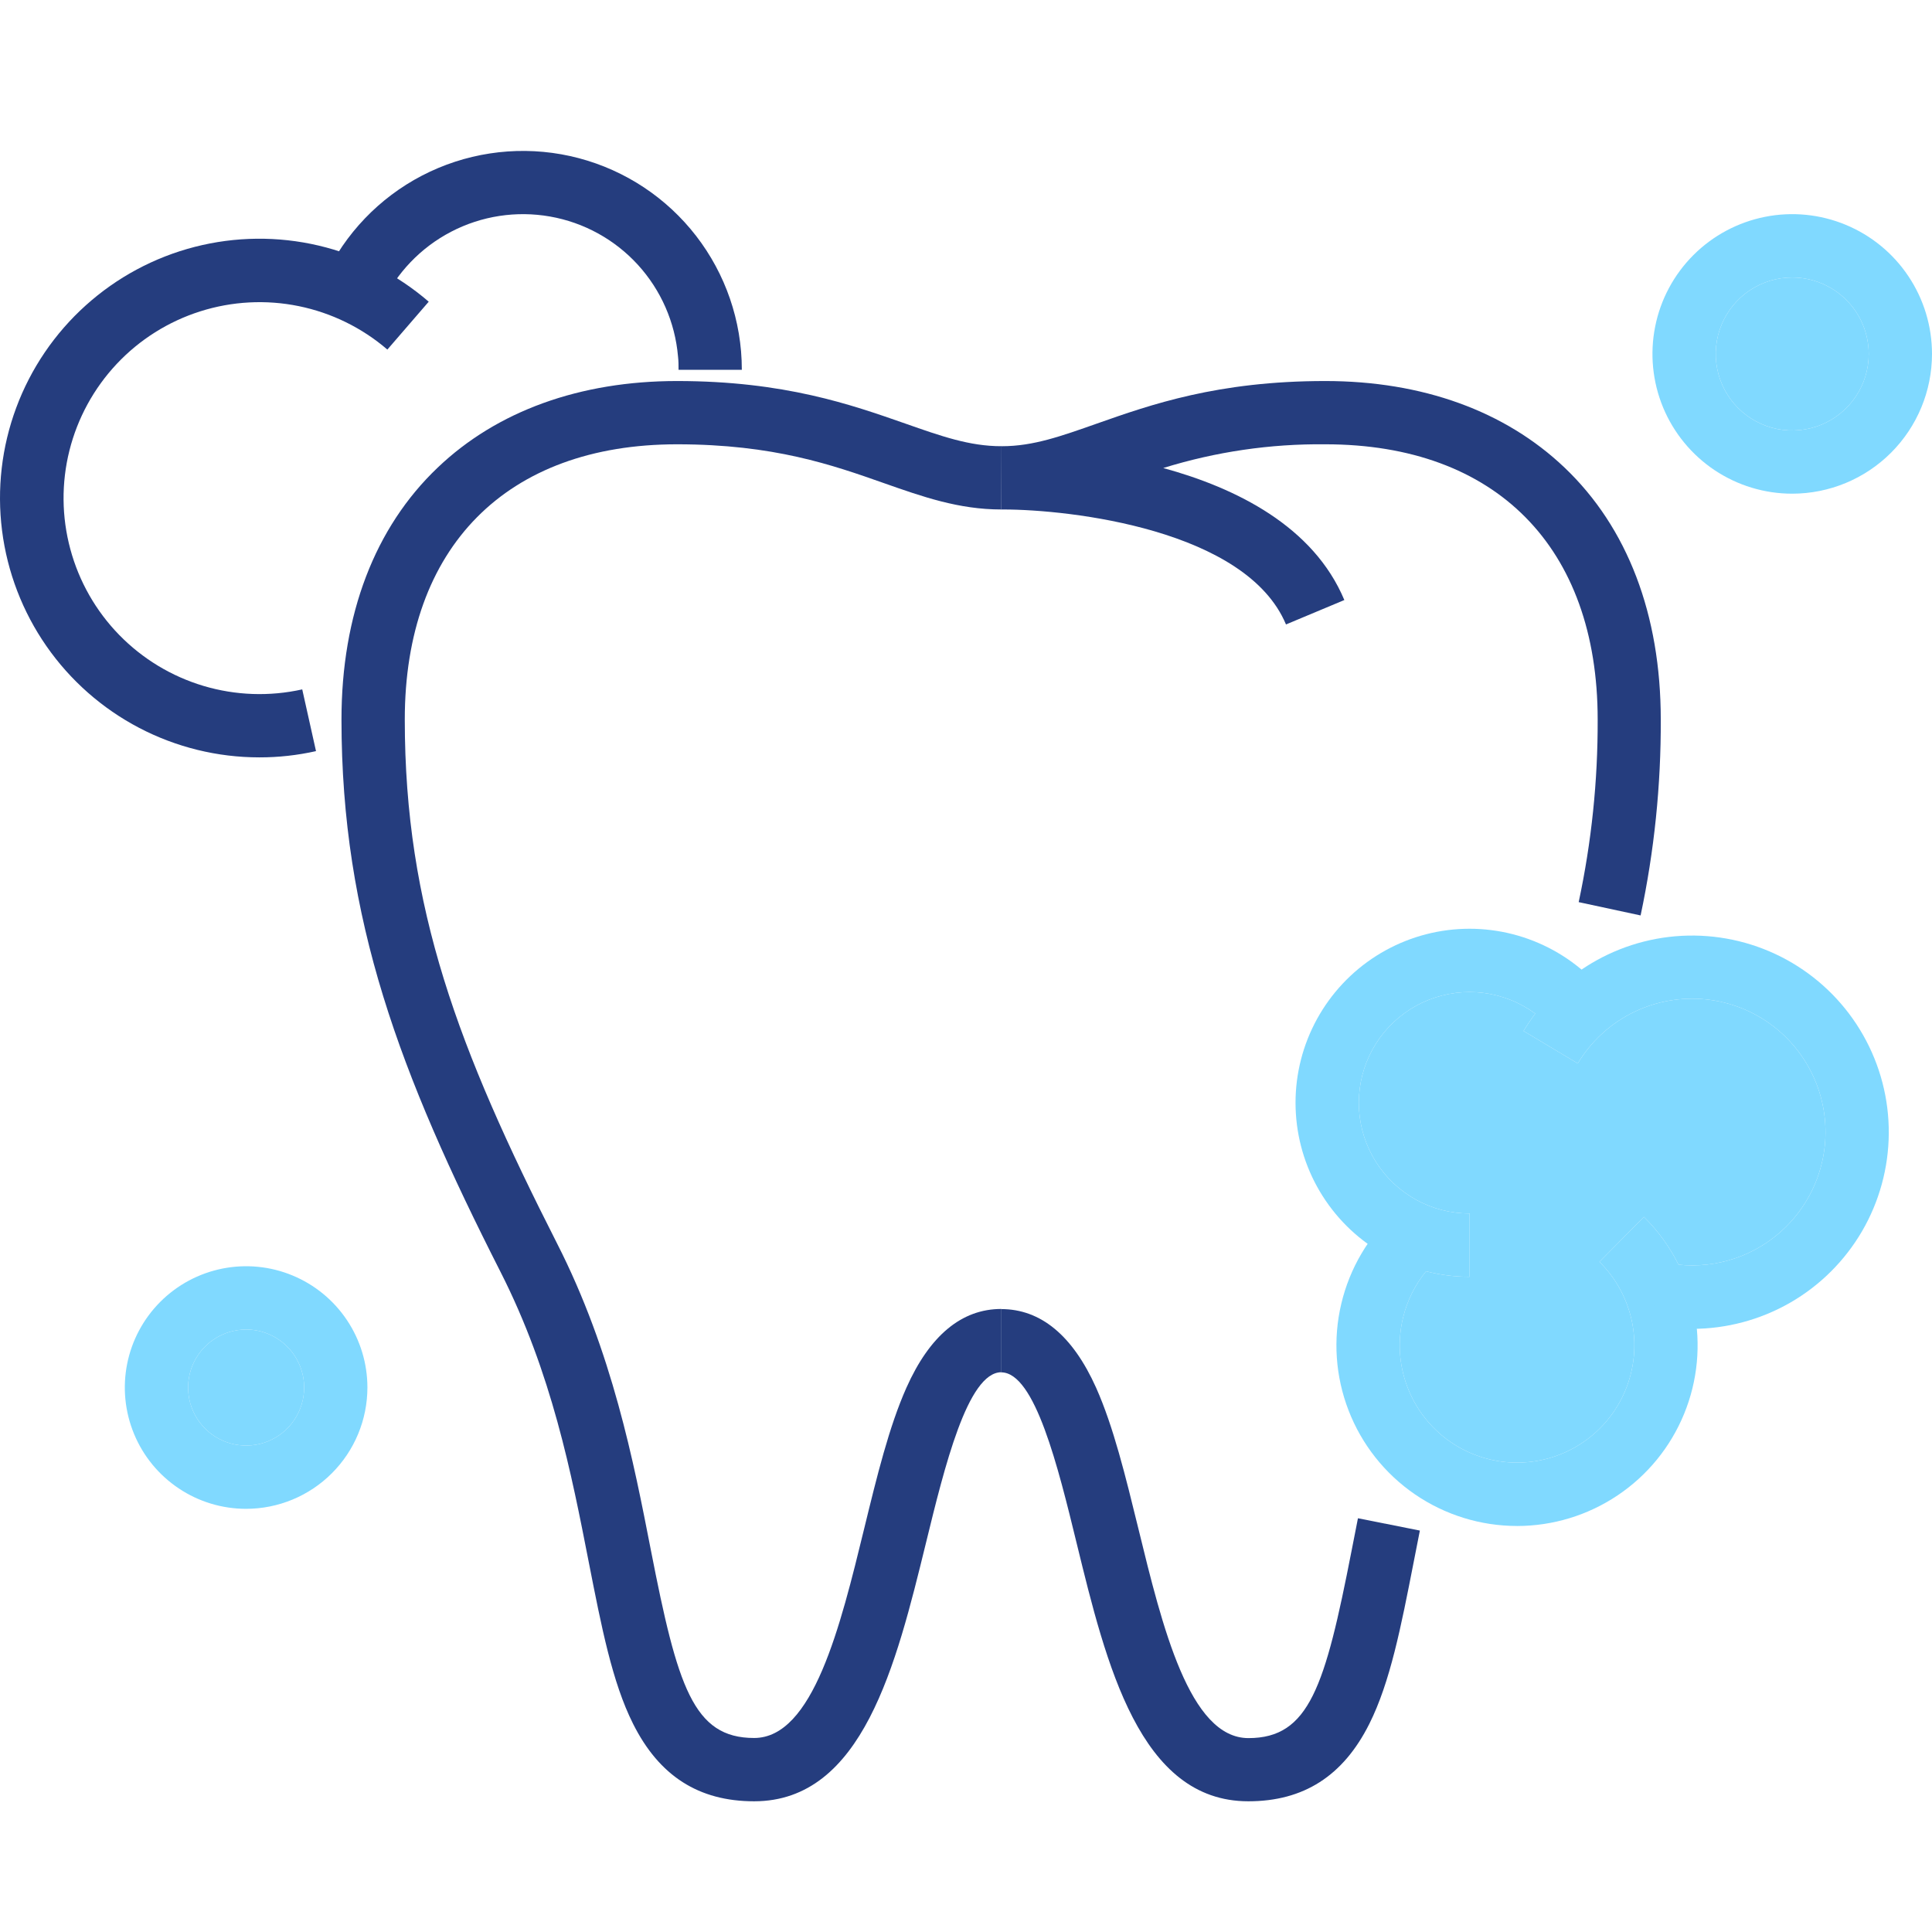
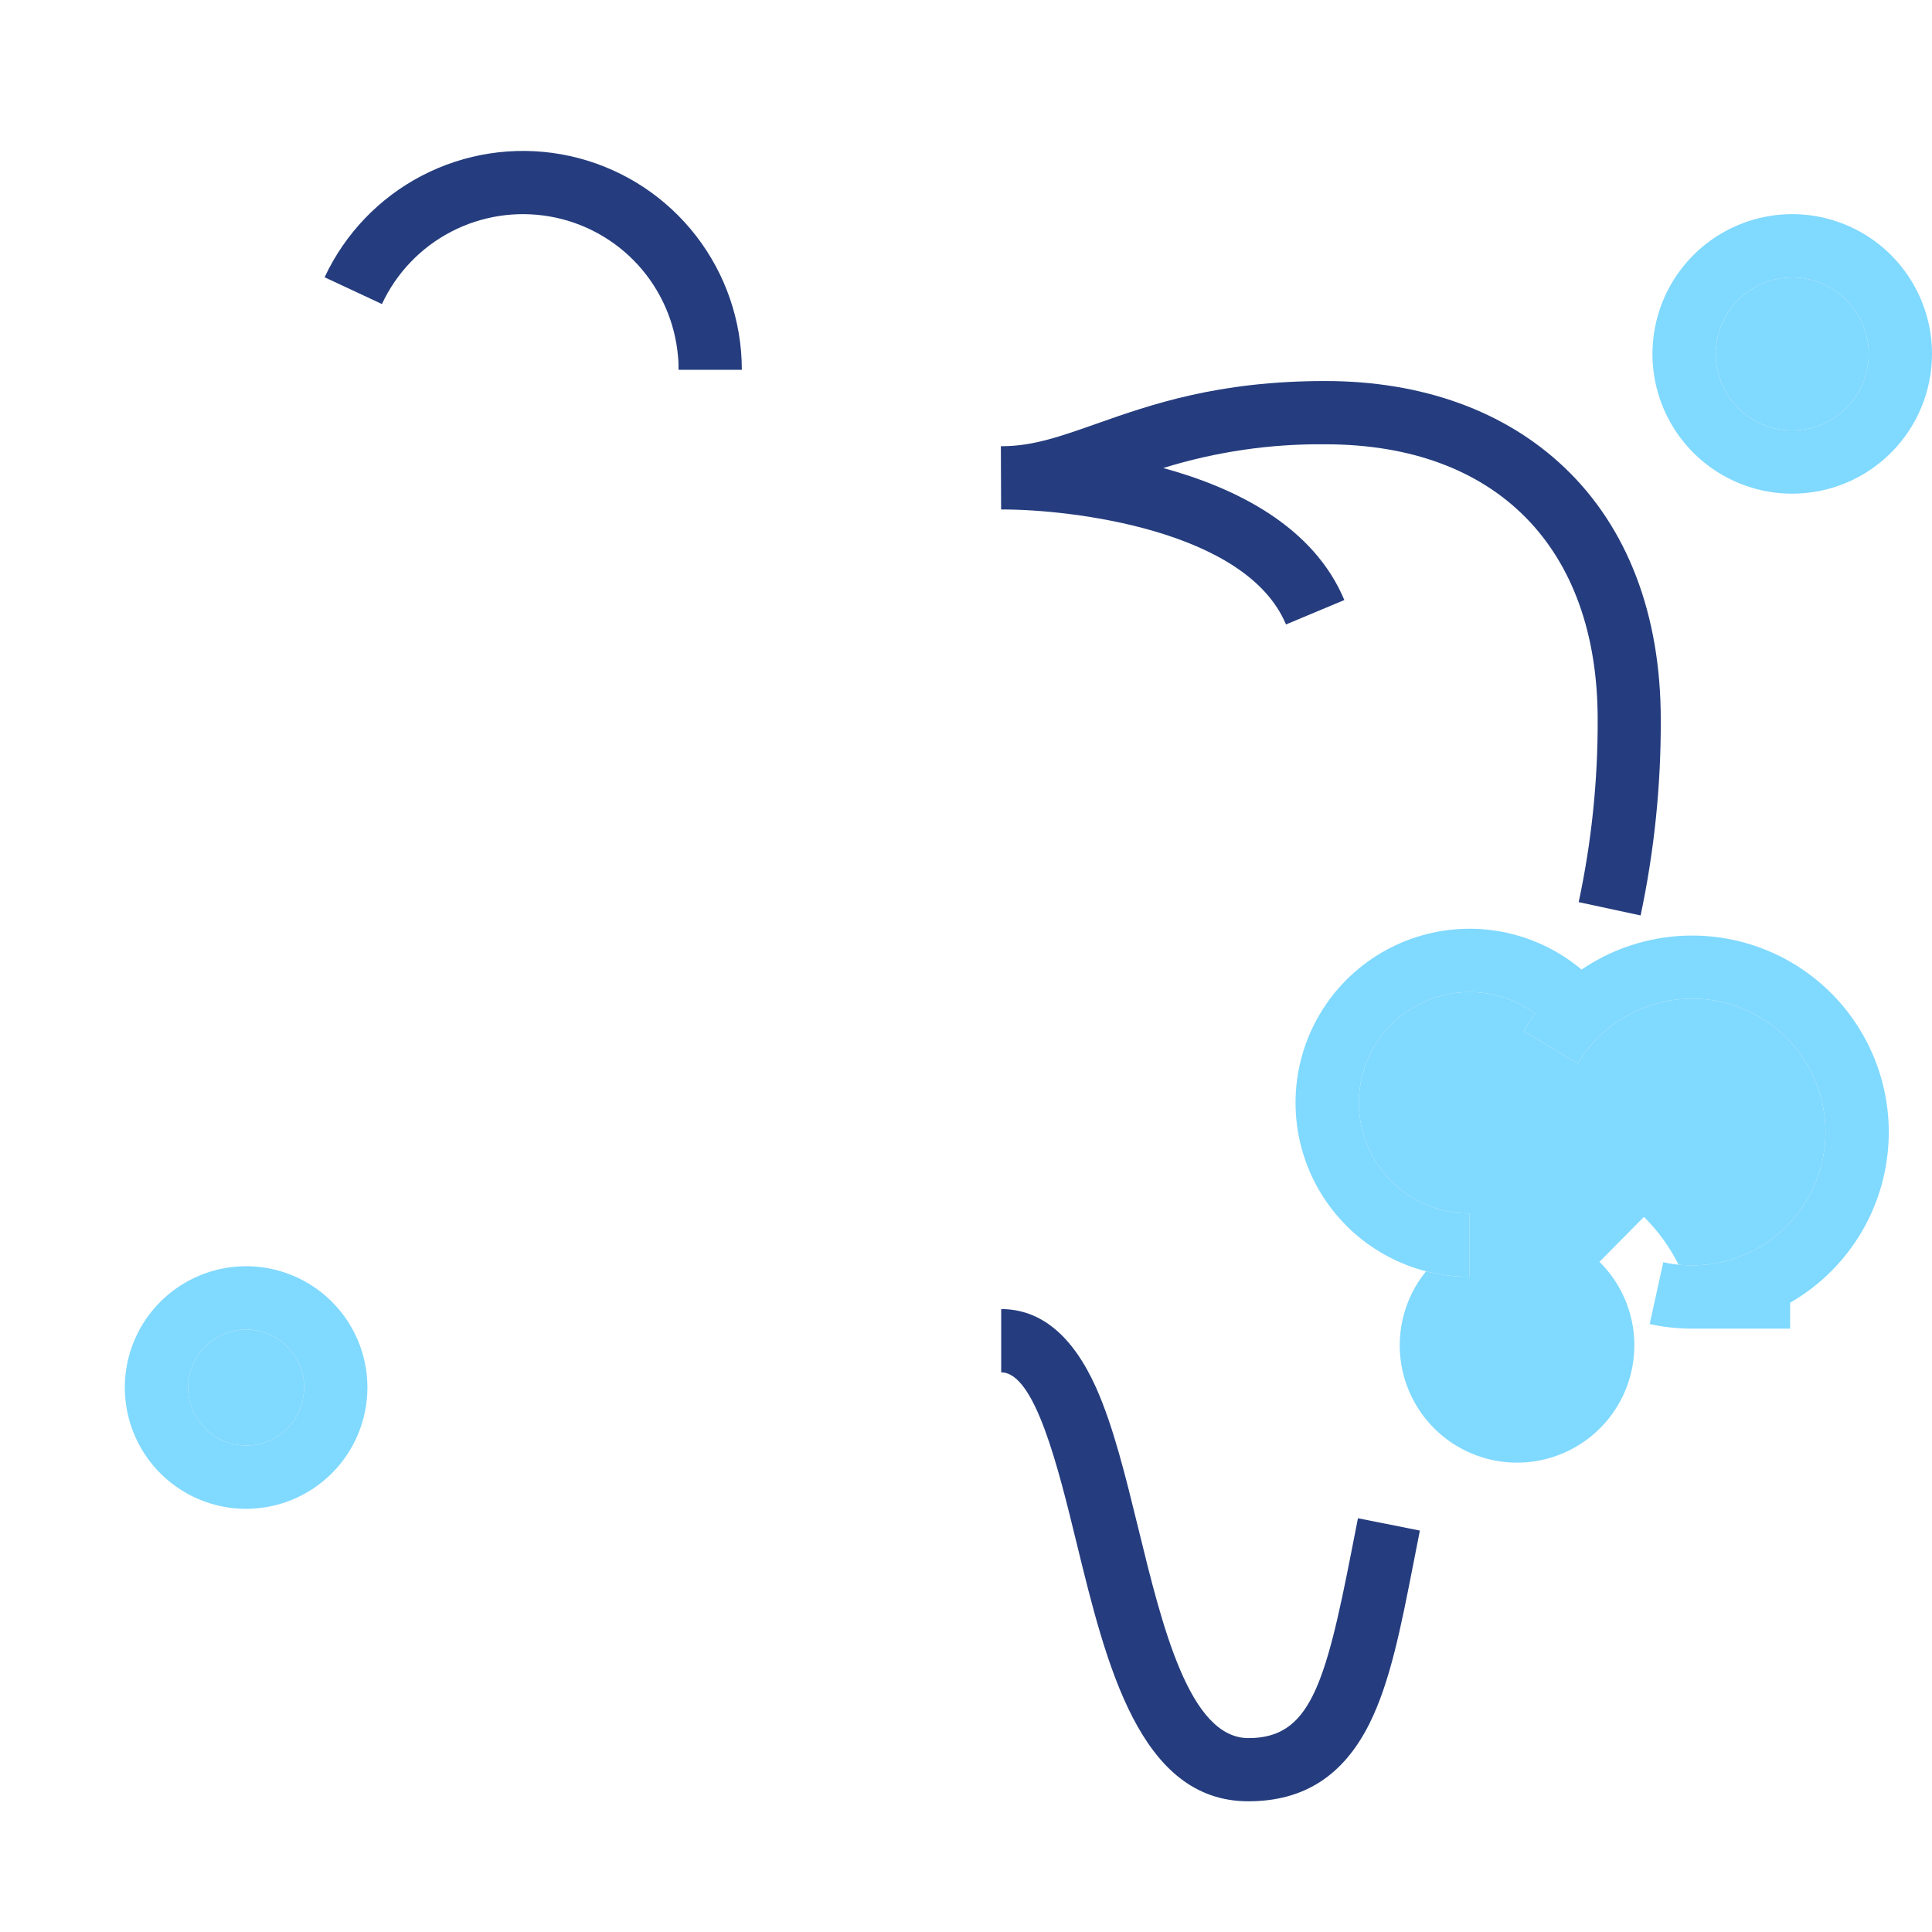
<svg xmlns="http://www.w3.org/2000/svg" width="64" height="64" viewBox="0 0 64 64" fill="none">
-   <path d="M24.981 59.67C23.147 59.67 21.837 58.831 20.972 57.104C20.279 55.726 19.924 53.887 19.505 51.756C18.93 48.814 18.279 45.479 16.582 42.137C13.245 35.564 11.312 30.462 11.312 23.835C11.312 20.36 12.414 17.473 14.499 15.49C16.464 13.614 19.215 12.622 22.428 12.622C25.99 12.622 28.206 13.408 29.986 14.03C31.178 14.449 32.119 14.781 33.166 14.781V16.877C31.76 16.877 30.56 16.454 29.289 16.007C27.576 15.403 25.631 14.718 22.428 14.718C16.78 14.718 13.409 18.124 13.409 23.835C13.409 30.074 15.181 34.748 18.452 41.188C20.286 44.79 20.991 48.43 21.562 51.355C22.444 55.869 22.966 57.573 24.981 57.573C26.933 57.573 27.835 53.887 28.629 50.63C29.052 48.895 29.453 47.256 30.027 45.968C30.799 44.239 31.855 43.361 33.171 43.361V45.457C32.055 45.457 31.287 48.601 30.67 51.127C29.688 55.134 28.58 59.67 24.981 59.67Z" fill="#253D7E" />
  <path d="M54.347 30.325L52.296 29.884C52.721 27.896 52.932 25.868 52.925 23.835C52.925 18.127 49.553 14.718 43.906 14.718C42.085 14.698 40.273 14.964 38.534 15.504C40.963 16.168 43.513 17.441 44.533 19.877L42.6 20.686C41.283 17.541 35.45 16.878 33.231 16.877H33.163L33.155 14.781H33.197C34.23 14.781 35.162 14.445 36.341 14.03C38.122 13.403 40.337 12.622 43.899 12.622C47.116 12.622 49.858 13.614 51.828 15.49C53.913 17.473 55.015 20.36 55.015 23.835C55.024 26.016 54.8 28.192 54.347 30.325Z" fill="#253D7E" />
  <path d="M41.352 59.67C37.753 59.67 36.646 55.134 35.668 51.131C35.052 48.605 34.284 45.461 33.166 45.461V43.365C34.477 43.365 35.535 44.242 36.311 45.972C36.885 47.26 37.284 48.899 37.709 50.633C38.503 53.887 39.403 57.577 41.356 57.577C43.371 57.577 43.894 55.874 44.775 51.359C44.843 51.01 44.913 50.655 44.984 50.294L47.035 50.702C46.962 51.061 46.894 51.413 46.828 51.756C46.411 53.887 46.052 55.726 45.36 57.106C44.495 58.831 43.184 59.67 41.352 59.67Z" fill="#253D7E" />
-   <path d="M50.254 50.55C49.046 50.55 47.866 50.184 46.87 49.501C45.874 48.818 45.108 47.849 44.673 46.722C44.237 45.595 44.153 44.363 44.432 43.188C44.71 42.012 45.337 40.949 46.232 40.136L47.641 41.689C47.497 41.821 47.363 41.962 47.24 42.113C46.876 42.56 46.614 43.085 46.477 43.651C46.294 44.407 46.342 45.2 46.615 45.928C46.888 46.656 47.372 47.286 48.007 47.736C48.641 48.185 49.396 48.434 50.173 48.451C50.95 48.467 51.715 48.249 52.367 47.827C53.02 47.404 53.531 46.795 53.833 46.079C54.136 45.362 54.217 44.572 54.066 43.809C53.914 43.046 53.538 42.347 52.984 41.8L54.457 40.311C54.927 40.775 55.314 41.311 55.605 41.895C55.838 42.361 56.01 42.857 56.115 43.373C56.352 44.535 56.238 45.742 55.787 46.839C55.337 47.937 54.57 48.876 53.585 49.536C52.6 50.197 51.44 50.55 50.254 50.551V50.55Z" fill="#80D9FF" />
  <path d="M48.682 42.295C48.193 42.296 47.709 42.234 47.24 42.113C46.777 41.993 46.328 41.816 45.905 41.583C45.054 41.116 44.335 40.441 43.815 39.622C43.294 38.802 42.989 37.865 42.928 36.896C42.866 35.927 43.05 34.959 43.463 34.08C43.876 33.201 44.504 32.441 45.288 31.87C46.073 31.299 46.99 30.935 47.953 30.812C48.916 30.69 49.894 30.812 50.797 31.169C51.7 31.525 52.498 32.103 53.118 32.851L51.505 34.19C51.314 33.959 51.096 33.754 50.858 33.578C50.603 33.39 50.325 33.236 50.028 33.119C49.453 32.892 48.831 32.814 48.218 32.892C47.605 32.97 47.022 33.201 46.522 33.565C46.023 33.928 45.623 34.412 45.361 34.971C45.098 35.53 44.981 36.147 45.02 36.763C45.059 37.38 45.253 37.976 45.584 38.498C45.916 39.019 46.373 39.449 46.914 39.746C47.456 40.044 48.064 40.199 48.682 40.199V42.295Z" fill="#80D9FF" />
-   <path d="M56.055 44.013C55.581 44.013 55.11 43.962 54.648 43.861L55.098 41.813C55.266 41.851 55.435 41.878 55.605 41.895C56.239 41.96 56.882 41.887 57.488 41.679C58.258 41.415 58.939 40.943 59.457 40.317C59.976 39.69 60.311 38.933 60.427 38.128C60.542 37.323 60.434 36.502 60.112 35.755C59.791 35.008 59.27 34.364 58.606 33.894C57.942 33.424 57.162 33.147 56.35 33.092C55.539 33.038 54.728 33.208 54.007 33.585C53.287 33.962 52.684 34.53 52.266 35.227L50.469 34.153C50.589 33.954 50.718 33.762 50.858 33.578C51.401 32.859 52.09 32.258 52.882 31.816C53.876 31.262 54.999 30.977 56.138 30.992C57.276 31.007 58.391 31.319 59.371 31.899C60.351 32.479 61.162 33.306 61.723 34.297C62.284 35.288 62.576 36.408 62.568 37.547C62.561 38.686 62.255 39.803 61.682 40.787C61.108 41.77 60.287 42.587 59.3 43.154C58.312 43.721 57.193 44.02 56.055 44.02V44.013Z" fill="#80D9FF" />
+   <path d="M56.055 44.013C55.581 44.013 55.11 43.962 54.648 43.861L55.098 41.813C55.266 41.851 55.435 41.878 55.605 41.895C56.239 41.96 56.882 41.887 57.488 41.679C58.258 41.415 58.939 40.943 59.457 40.317C59.976 39.69 60.311 38.933 60.427 38.128C60.542 37.323 60.434 36.502 60.112 35.755C59.791 35.008 59.27 34.364 58.606 33.894C57.942 33.424 57.162 33.147 56.35 33.092C55.539 33.038 54.728 33.208 54.007 33.585C53.287 33.962 52.684 34.53 52.266 35.227L50.469 34.153C50.589 33.954 50.718 33.762 50.858 33.578C51.401 32.859 52.09 32.258 52.882 31.816C53.876 31.262 54.999 30.977 56.138 30.992C57.276 31.007 58.391 31.319 59.371 31.899C60.351 32.479 61.162 33.306 61.723 34.297C62.284 35.288 62.576 36.408 62.568 37.547C62.561 38.686 62.255 39.803 61.682 40.787C61.108 41.77 60.287 42.587 59.3 43.154V44.013Z" fill="#80D9FF" />
  <path d="M47.24 42.113C46.876 42.56 46.614 43.085 46.477 43.651C46.294 44.407 46.342 45.2 46.615 45.928C46.888 46.656 47.372 47.286 48.007 47.736C48.641 48.185 49.396 48.434 50.173 48.451C50.95 48.467 51.715 48.249 52.367 47.827C53.02 47.404 53.531 46.795 53.833 46.079C54.136 45.362 54.217 44.572 54.066 43.809C53.914 43.046 53.538 42.347 52.984 41.8L54.457 40.311C54.927 40.775 55.314 41.311 55.605 41.895C56.239 41.96 56.882 41.887 57.488 41.679C58.258 41.415 58.939 40.943 59.457 40.317C59.976 39.69 60.311 38.933 60.427 38.128C60.542 37.323 60.434 36.502 60.112 35.755C59.791 35.008 59.27 34.364 58.606 33.894C57.942 33.424 57.162 33.147 56.35 33.092C55.539 33.038 54.728 33.208 54.007 33.585C53.287 33.962 52.684 34.53 52.266 35.227L50.469 34.153C50.589 33.954 50.718 33.762 50.858 33.578C50.603 33.39 50.325 33.236 50.028 33.119C49.453 32.892 48.831 32.814 48.218 32.892C47.605 32.97 47.022 33.201 46.522 33.565C46.023 33.928 45.623 34.412 45.361 34.971C45.098 35.53 44.981 36.147 45.02 36.763C45.059 37.38 45.253 37.976 45.584 38.498C45.916 39.019 46.373 39.449 46.914 39.746C47.456 40.044 48.064 40.199 48.682 40.199V42.295C48.193 42.296 47.709 42.234 47.24 42.113Z" fill="#80D9FF" />
  <path d="M24.574 12.25H22.478C22.478 12.103 22.478 11.955 22.46 11.808C22.363 10.677 21.895 9.609 21.129 8.77C20.363 7.932 19.341 7.37 18.223 7.173C17.104 6.975 15.952 7.152 14.945 7.676C13.937 8.2 13.131 9.043 12.652 10.072L10.753 9.185C11.429 7.738 12.563 6.554 13.98 5.817C15.397 5.081 17.018 4.832 18.591 5.111C20.163 5.391 21.6 6.181 22.677 7.36C23.754 8.539 24.412 10.041 24.548 11.633C24.565 11.837 24.574 12.044 24.574 12.25Z" fill="#253D7E" />
-   <path d="M8.591 25.089C7.205 25.089 5.839 24.754 4.611 24.112C3.383 23.47 2.328 22.54 1.537 21.402C0.746 20.264 0.242 18.951 0.068 17.576C-0.106 16.201 0.055 14.804 0.538 13.505C1.021 12.206 1.811 11.043 2.841 10.116C3.871 9.188 5.11 8.523 6.452 8.178C7.795 7.833 9.201 7.818 10.55 8.134C11.899 8.45 13.152 9.088 14.202 9.994L12.832 11.58C11.992 10.858 10.982 10.363 9.897 10.141C8.812 9.919 7.688 9.979 6.633 10.314C5.577 10.649 4.625 11.248 3.867 12.055C3.109 12.862 2.569 13.85 2.3 14.924C2.031 15.998 2.041 17.123 2.33 18.192C2.618 19.262 3.175 20.239 3.948 21.032C4.721 21.825 5.684 22.407 6.745 22.723C7.807 23.039 8.931 23.078 10.012 22.837L10.468 24.882C9.852 25.02 9.222 25.09 8.591 25.089Z" fill="#253D7E" />
  <path d="M8.153 49.982C7.358 49.982 6.581 49.747 5.921 49.305C5.26 48.864 4.745 48.236 4.441 47.502C4.137 46.767 4.057 45.96 4.212 45.18C4.367 44.401 4.75 43.685 5.312 43.123C5.874 42.561 6.59 42.178 7.369 42.023C8.149 41.868 8.957 41.947 9.691 42.252C10.425 42.556 11.053 43.071 11.494 43.732C11.936 44.392 12.171 45.169 12.171 45.964C12.17 47.029 11.747 48.051 10.993 48.804C10.24 49.558 9.218 49.981 8.153 49.982ZM8.153 44.042C7.773 44.042 7.401 44.155 7.085 44.366C6.769 44.577 6.523 44.877 6.377 45.228C6.232 45.58 6.194 45.966 6.268 46.339C6.342 46.712 6.525 47.054 6.794 47.323C7.063 47.592 7.405 47.775 7.778 47.849C8.151 47.923 8.537 47.885 8.889 47.74C9.24 47.594 9.54 47.348 9.751 47.032C9.962 46.716 10.075 46.344 10.075 45.964C10.075 45.454 9.872 44.966 9.512 44.605C9.151 44.245 8.663 44.042 8.153 44.042Z" fill="#80D9FF" />
  <path d="M8.153 44.042C7.773 44.042 7.401 44.155 7.085 44.366C6.769 44.577 6.523 44.877 6.377 45.228C6.232 45.58 6.194 45.966 6.268 46.339C6.342 46.712 6.525 47.054 6.794 47.323C7.063 47.592 7.405 47.775 7.778 47.849C8.151 47.923 8.537 47.885 8.889 47.74C9.24 47.594 9.54 47.348 9.751 47.032C9.962 46.716 10.075 46.344 10.075 45.964C10.075 45.454 9.872 44.966 9.512 44.605C9.151 44.245 8.663 44.042 8.153 44.042Z" fill="#80D9FF" />
  <path d="M59.371 16.354C58.455 16.355 57.56 16.083 56.798 15.575C56.037 15.066 55.443 14.343 55.092 13.497C54.742 12.651 54.65 11.72 54.829 10.821C55.007 9.923 55.448 9.098 56.096 8.45C56.743 7.803 57.569 7.362 58.467 7.183C59.365 7.004 60.296 7.096 61.142 7.447C61.988 7.797 62.712 8.391 63.22 9.153C63.729 9.914 64 10.81 64 11.726C63.999 12.953 63.511 14.129 62.643 14.997C61.775 15.865 60.598 16.353 59.371 16.354ZM59.371 9.192C58.87 9.191 58.38 9.34 57.963 9.618C57.546 9.896 57.221 10.292 57.029 10.755C56.837 11.218 56.787 11.727 56.885 12.219C56.982 12.711 57.223 13.162 57.578 13.517C57.932 13.871 58.383 14.113 58.875 14.211C59.367 14.309 59.876 14.258 60.339 14.067C60.802 13.875 61.198 13.55 61.477 13.133C61.755 12.717 61.904 12.227 61.904 11.726C61.903 11.054 61.636 10.41 61.161 9.935C60.686 9.461 60.043 9.193 59.371 9.192Z" fill="#80D9FF" />
  <path d="M59.371 9.192C58.87 9.191 58.38 9.34 57.963 9.618C57.546 9.896 57.221 10.292 57.029 10.755C56.837 11.218 56.787 11.727 56.885 12.219C56.982 12.711 57.223 13.162 57.578 13.517C57.932 13.871 58.383 14.113 58.875 14.211C59.367 14.309 59.876 14.258 60.339 14.067C60.802 13.875 61.198 13.55 61.477 13.133C61.755 12.717 61.904 12.227 61.904 11.726C61.903 11.054 61.636 10.41 61.161 9.935C60.686 9.461 60.043 9.193 59.371 9.192Z" fill="#80D9FF" />
</svg>